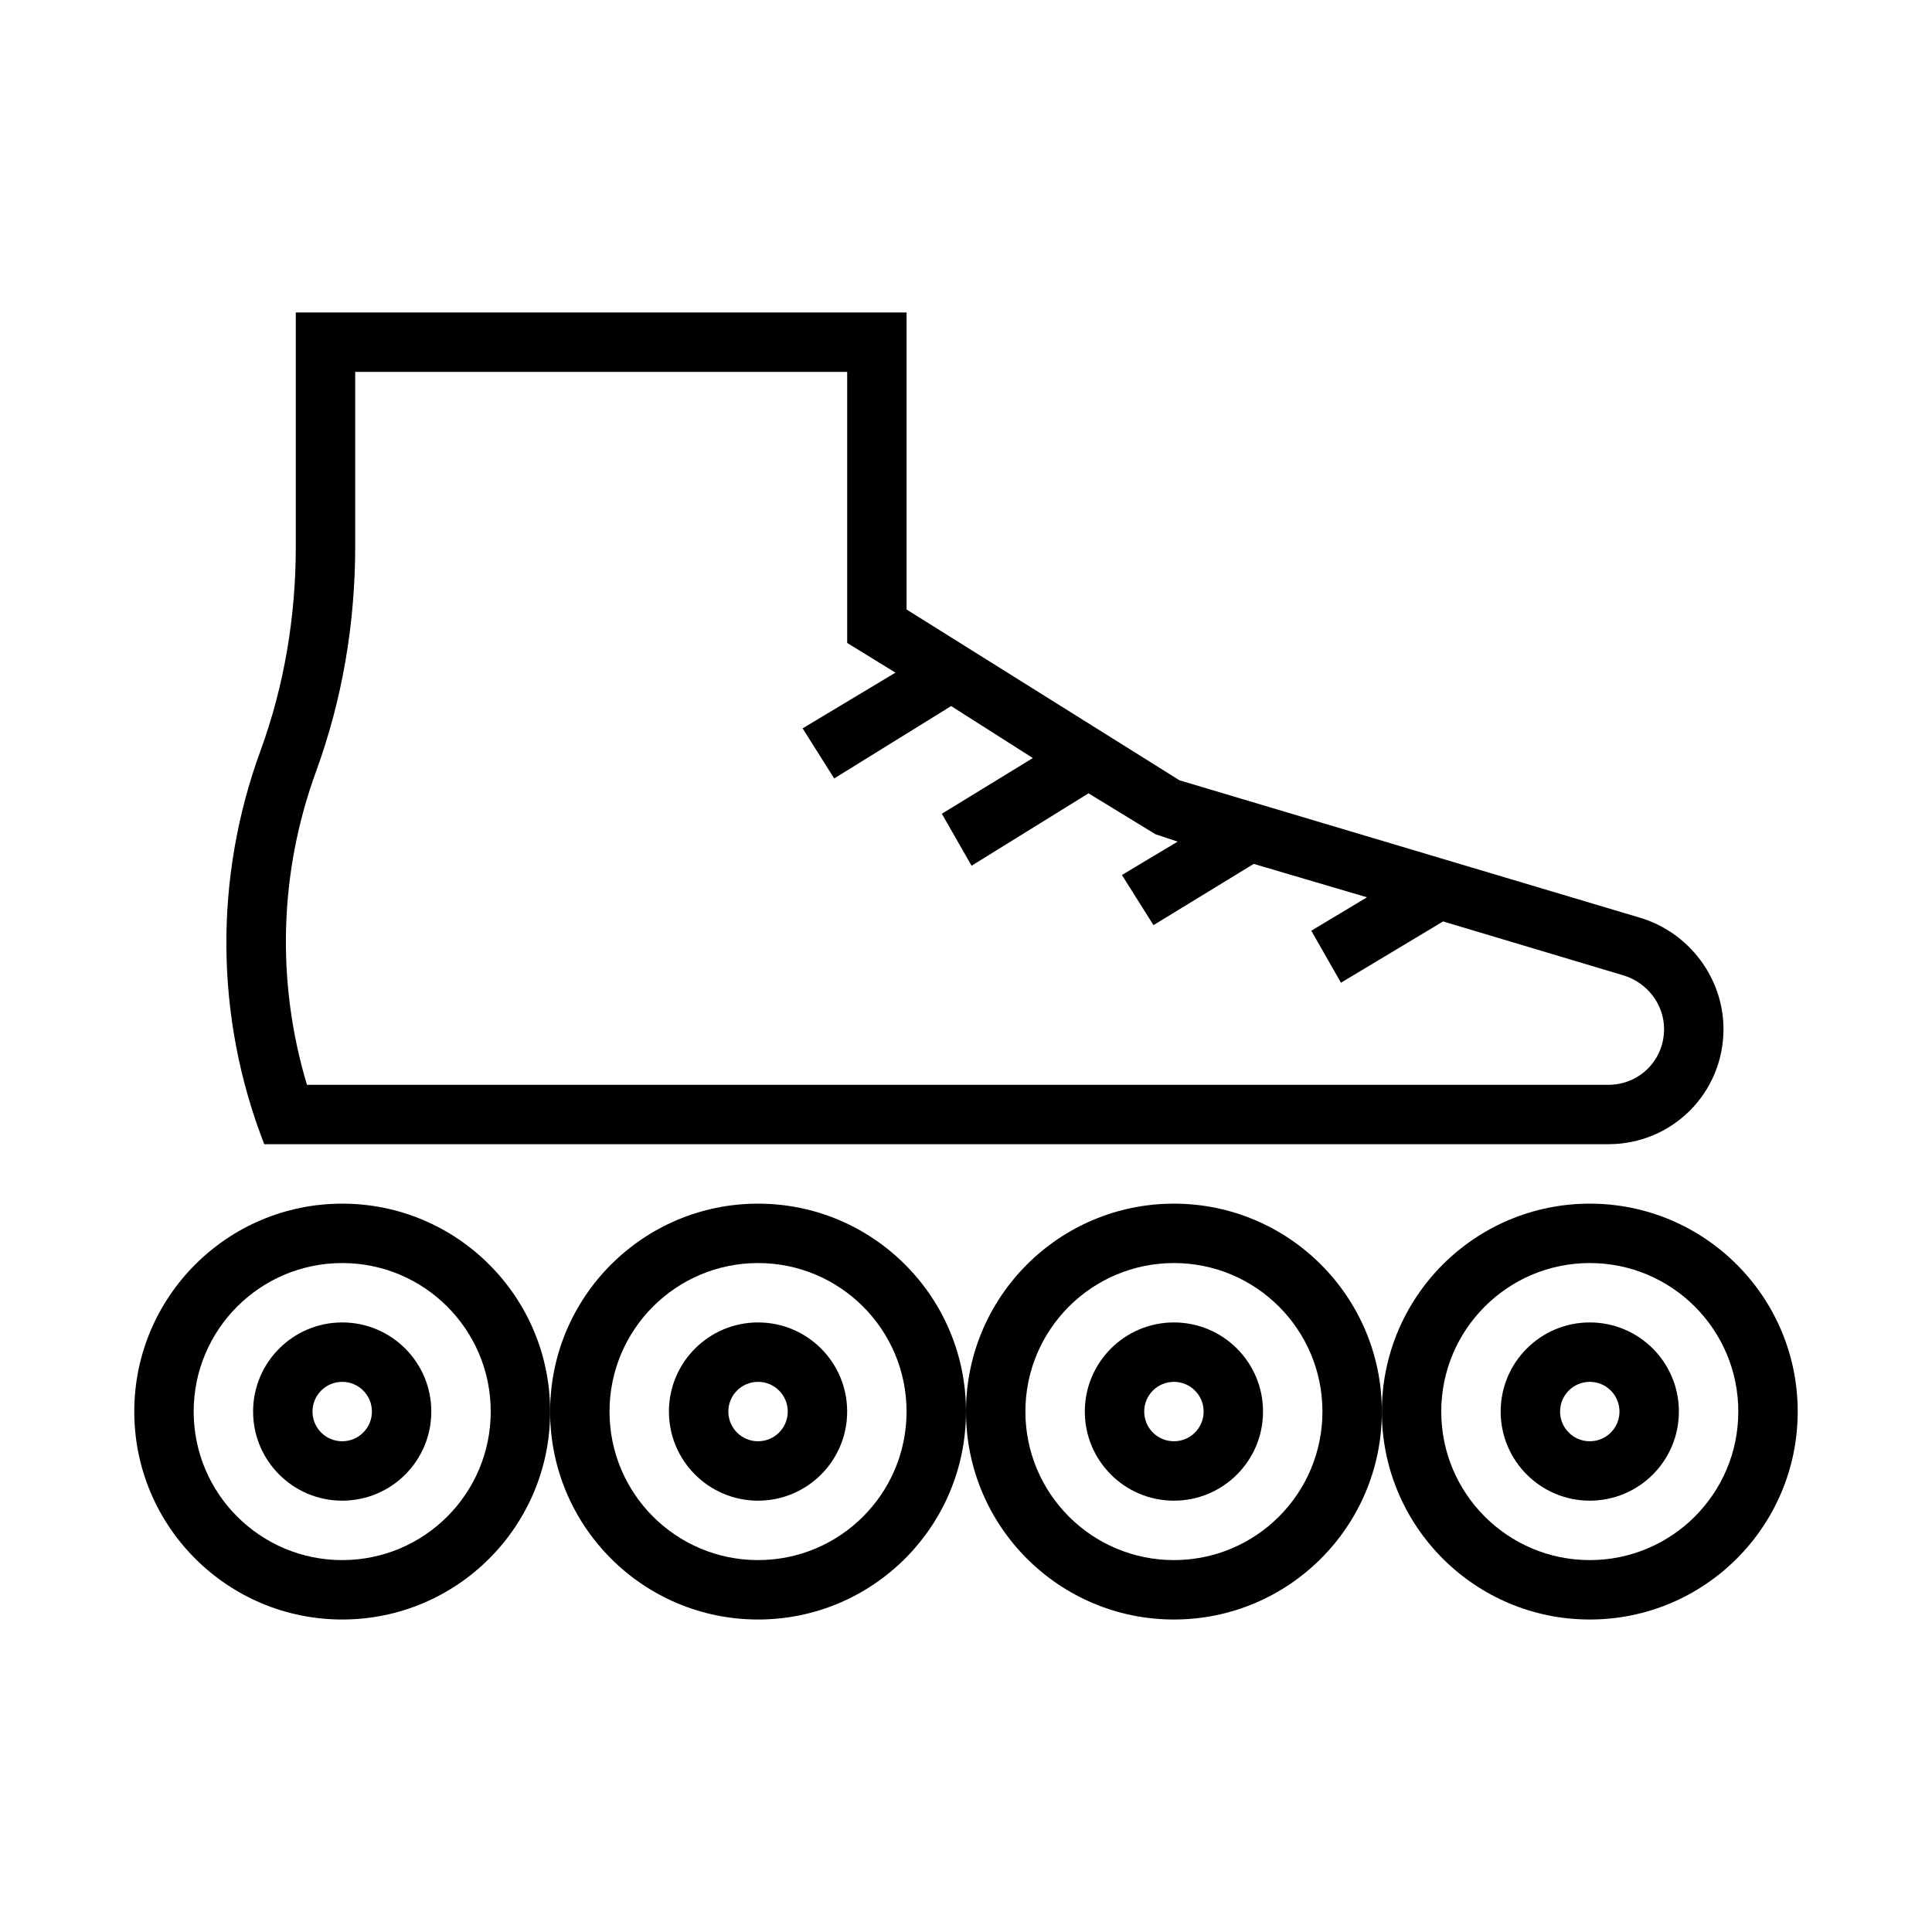
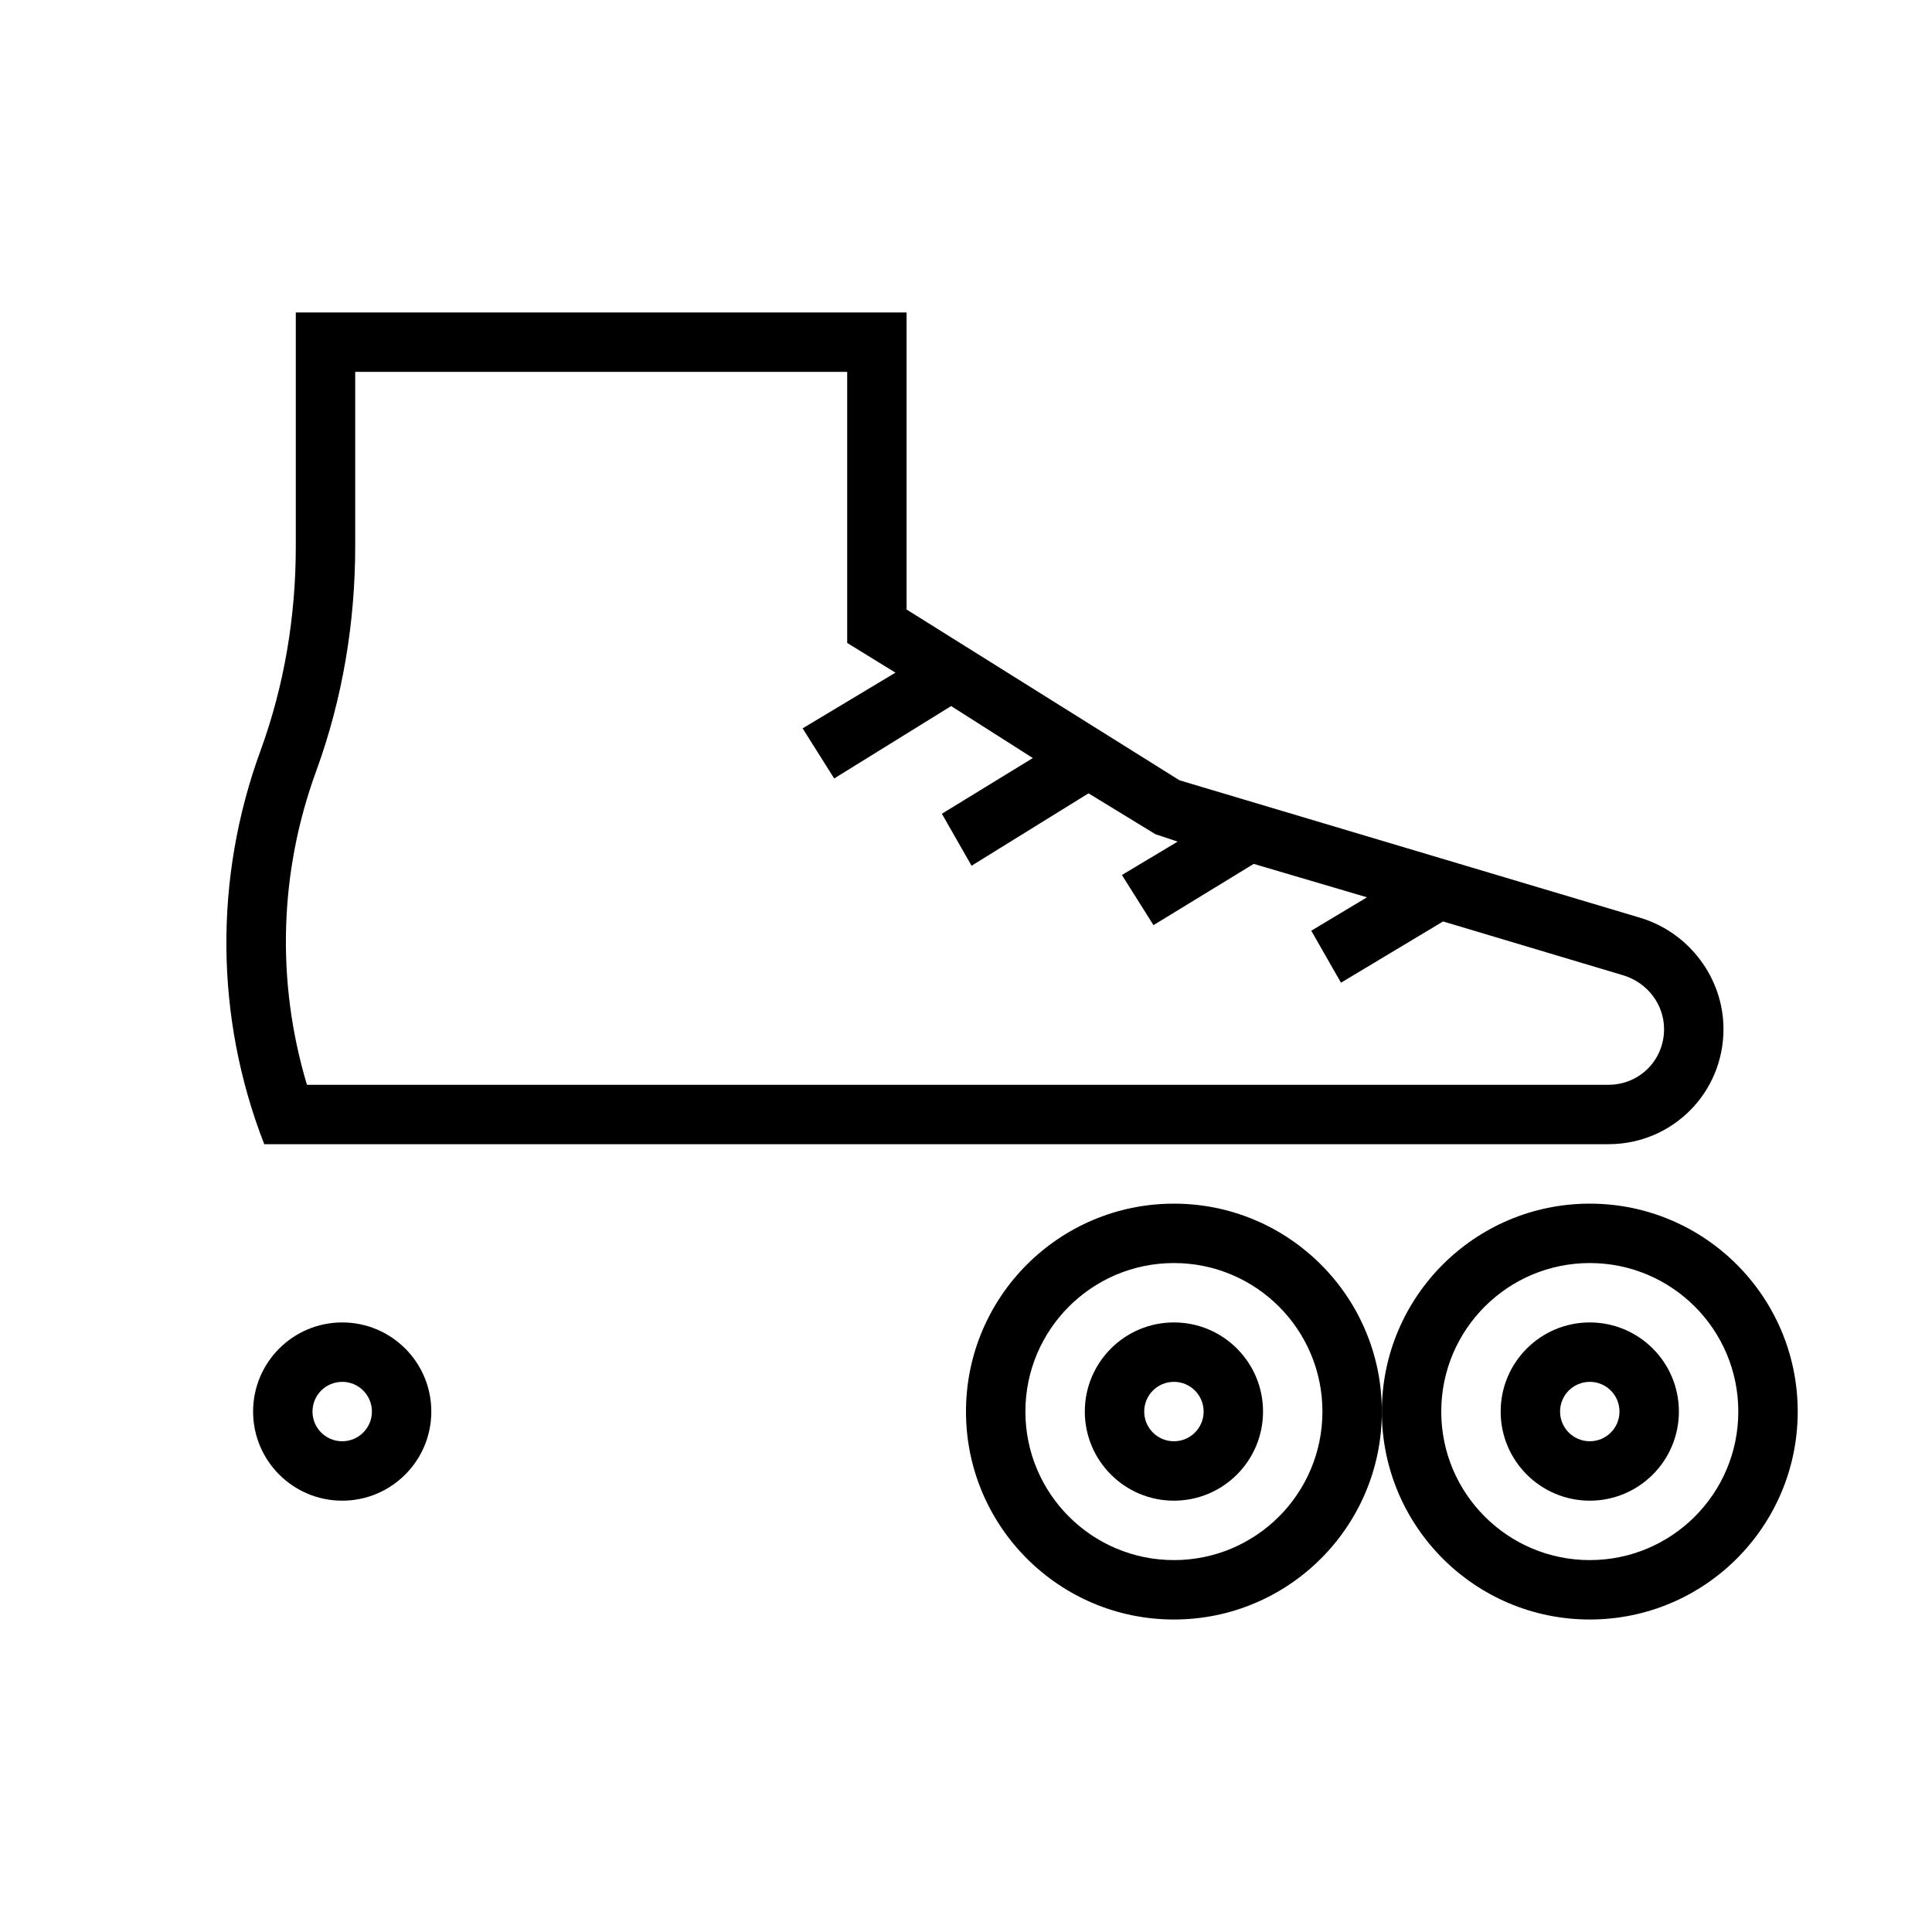
<svg xmlns="http://www.w3.org/2000/svg" fill="#000000" width="800px" height="800px" version="1.1" viewBox="144 144 512 512">
  <g>
    <path d="m565.31 494.46c-13.039 0-23.617 10.578-23.617 23.617s10.578 23.617 23.617 23.617c13.051 0 23.613-10.578 23.613-23.617s-10.562-23.617-23.613-23.617zm0 15.742c4.352 0.004 7.871 3.523 7.871 7.875s-3.519 7.871-7.871 7.871-7.875-3.519-7.875-7.871 3.523-7.871 7.875-7.871z" />
    <path d="m455.1 494.46c-13.035 0-23.613 10.578-23.613 23.617s10.578 23.617 23.613 23.617c13.055 0 23.617-10.578 23.617-23.617s-10.562-23.617-23.617-23.617zm0 15.742c4.352 0.004 7.875 3.523 7.875 7.875s-3.523 7.871-7.875 7.871c-4.352 0-7.871-3.519-7.871-7.871s3.519-7.871 7.871-7.871z" />
-     <path d="m344.89 494.46c-13.039 0-23.617 10.578-23.617 23.617s10.578 23.617 23.617 23.617c13.055 0 23.617-10.578 23.617-23.617s-10.562-23.617-23.617-23.617zm0 15.742c4.352 0.004 7.871 3.523 7.871 7.875s-3.519 7.871-7.871 7.871c-4.352 0-7.871-3.519-7.871-7.871s3.519-7.871 7.871-7.871z" />
    <path d="m234.69 494.46c-13.039 0-23.617 10.578-23.617 23.617s10.578 23.617 23.617 23.617c13.051 0 23.613-10.578 23.613-23.617s-10.562-23.617-23.613-23.617zm0 15.742c4.352 0.004 7.871 3.523 7.871 7.875s-3.519 7.871-7.871 7.871-7.875-3.519-7.875-7.871 3.523-7.871 7.875-7.871z" />
-     <path d="m234.69 462.98c-30.43 0-55.105 24.676-55.105 55.102 0 30.43 24.676 55.105 55.105 55.105 30.426 0 55.102-24.676 55.102-55.105 0-30.426-24.676-55.102-55.102-55.102zm0 15.742c21.738 0 39.359 17.621 39.359 39.359 0 21.742-17.621 39.359-39.359 39.359-21.727 0-39.363-17.617-39.363-39.359 0-21.738 17.637-39.359 39.363-39.359z" />
    <path d="m565.31 462.98c-30.43 0-55.105 24.676-55.105 55.102 0 30.43 24.676 55.105 55.105 55.105 30.426 0 55.102-24.676 55.102-55.105 0-30.426-24.676-55.102-55.102-55.102zm0 15.742c21.738 0 39.359 17.621 39.359 39.359 0 21.742-17.621 39.359-39.359 39.359-21.727 0-39.363-17.617-39.363-39.359 0-21.738 17.637-39.359 39.363-39.359z" />
-     <path d="m344.89 462.98c-30.426 0-55.105 24.676-55.105 55.102 0 30.43 24.68 55.105 55.105 55.105s55.105-24.676 55.105-55.105c0-30.426-24.68-55.102-55.105-55.102zm0 15.742c21.738 0 39.359 17.621 39.359 39.359 0 21.742-17.621 39.359-39.359 39.359-21.727 0-39.359-17.617-39.359-39.359 0-21.738 17.633-39.359 39.359-39.359z" />
    <path d="m455.1 462.98c-30.426 0-55.102 24.676-55.102 55.102 0 30.43 24.676 55.105 55.102 55.105 30.43 0 55.105-24.676 55.105-55.105 0-30.426-24.676-55.102-55.105-55.102zm0 15.742c21.742 0 39.359 17.621 39.359 39.359 0 21.742-17.617 39.359-39.359 39.359-21.723 0-39.359-17.617-39.359-39.359 0-21.738 17.637-39.359 39.359-39.359z" />
    <path d="m222.39 226.81v61.992c0 18.434-3.012 36.793-9.348 54.121-12.363 33.793-12.086 70.773 0.984 104.3h356.21c16.93 0 30.504-13.562 30.504-30.504 0-13.562-9.148-25.645-22.141-29.52l-122.02-36.41-72.324-45.262v-78.723zm15.742 15.742 130.38 0.004v71.832l12.793 7.871-24.602 14.762 8.363 13.281 30.996-19.188 21.648 13.777-24.109 14.762 7.871 13.777 30.996-19.188 17.711 10.824 5.902 1.969-14.762 8.855 8.363 13.285 26.566-16.234 30.012 8.855-14.762 8.855 7.871 13.777 27.059-16.234 47.723 14.27c6.332 1.883 10.84 7.66 10.84 14.258 0 8.242-6.519 14.762-14.762 14.762h-344.89c-8.195-27.324-7.352-56.367 2.457-83.148 6.949-19.051 10.332-39.254 10.332-59.535z" />
  </g>
</svg>